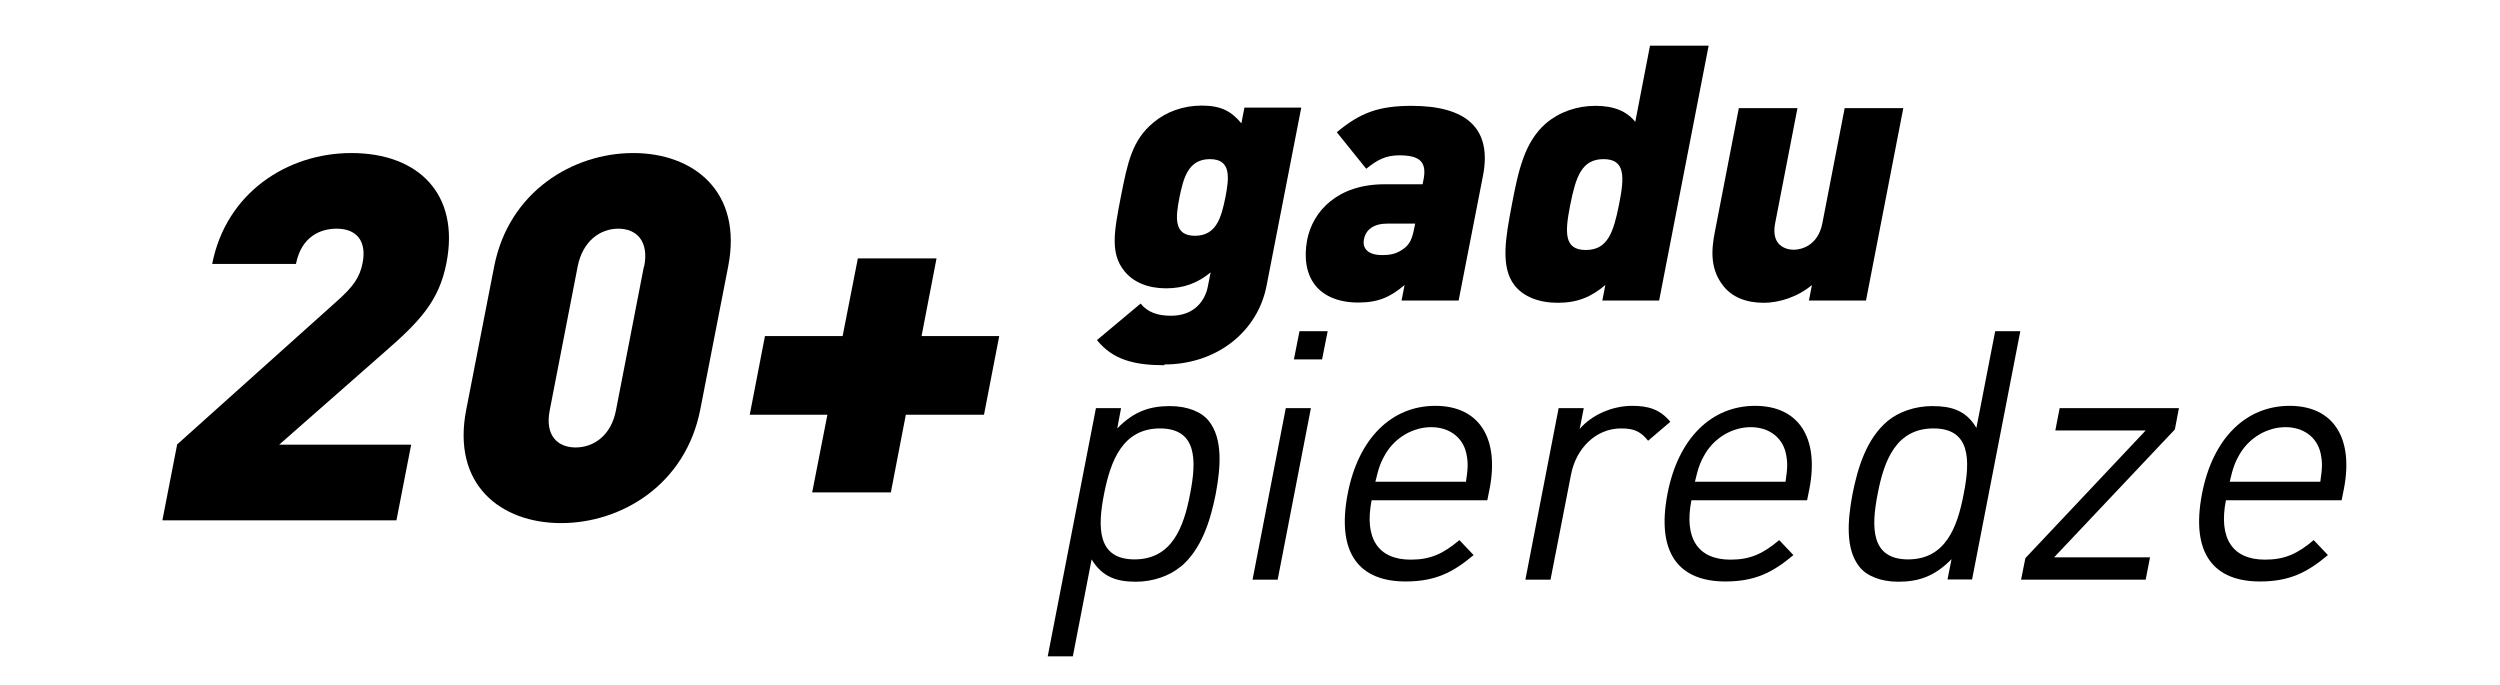
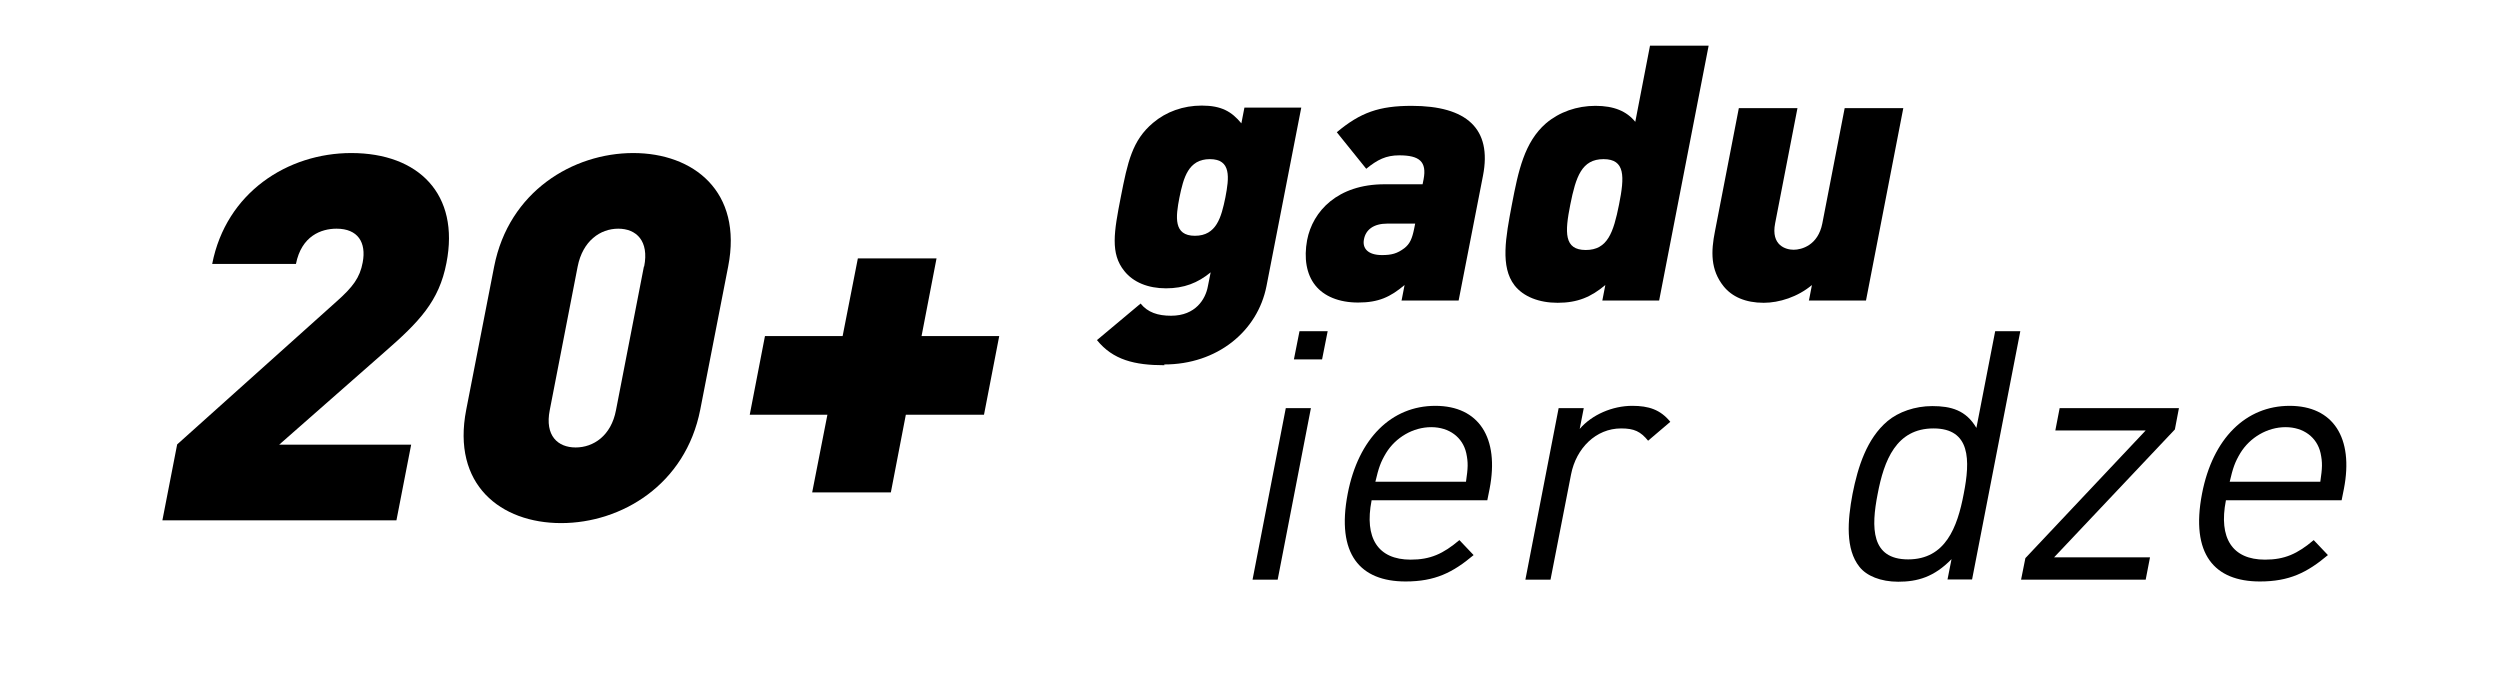
<svg xmlns="http://www.w3.org/2000/svg" id="Layer_1" version="1.1" viewBox="0 0 98.5 27">
  <g>
    <path d="M6.4,20.49l.58-2.98,6.29-5.64c.63-.56.91-.93,1.02-1.53.15-.79-.19-1.33-1.03-1.33-.6,0-1.38.28-1.6,1.39h-3.3c.55-2.82,2.98-4.37,5.48-4.37,2.66,0,4.28,1.63,3.75,4.33-.29,1.51-1.07,2.32-2.46,3.53l-4.13,3.63h5.2l-.58,2.98H6.4Z" />
    <path d="M22.11,20.61c-2.38,0-4.32-1.51-3.74-4.47l1.1-5.64c.58-2.96,3.11-4.47,5.48-4.47s4.32,1.51,3.74,4.47l-1.1,5.64c-.58,2.96-3.11,4.47-5.48,4.47ZM25.38,10.5c.2-1.01-.31-1.49-1.02-1.49s-1.4.48-1.6,1.49l-1.1,5.66c-.2,1.01.32,1.47,1.02,1.47s1.4-.46,1.59-1.47l1.1-5.66Z" />
    <path d="M35.69,16.34l-.59,3.06h-3.1l.6-3.06h-3.06l.6-3.1h3.06l.6-3.06h3.1l-.59,3.06h3.06l-.6,3.1h-3.06Z" />
  </g>
  <g>
    <path d="M45.88,14.39c-1.18,0-2.03-.21-2.66-.99l1.72-1.44c.28.35.68.48,1.2.48.97,0,1.36-.66,1.45-1.16l.11-.55c-.51.42-1.05.63-1.76.63s-1.29-.24-1.64-.68c-.56-.69-.41-1.54-.14-2.92s.45-2.23,1.27-2.92c.52-.44,1.19-.68,1.92-.68.78,0,1.18.24,1.56.7l.12-.62h2.24l-1.37,7.03c-.35,1.79-1.95,3.09-4.03,3.09ZM47.67,6.27c-.85,0-1.04.73-1.2,1.51-.15.77-.24,1.51.61,1.51s1.04-.73,1.2-1.51c.15-.78.24-1.51-.61-1.51Z" />
    <path d="M55.22,11.85l.12-.62c-.56.47-1.02.69-1.83.69-.76,0-1.35-.25-1.69-.68-.35-.44-.45-1.07-.32-1.78.22-1.14,1.2-2.2,3.05-2.2h1.5l.04-.2c.13-.69-.16-.94-.96-.94-.52,0-.86.17-1.3.53l-1.16-1.44c.93-.78,1.67-1.04,2.95-1.04,2.17,0,3.17.9,2.81,2.75l-.96,4.92h-2.26ZM55.76,8.81h-1.1c-.54,0-.85.24-.92.62-.07.35.15.62.71.62.38,0,.6-.06.88-.27.22-.17.31-.38.39-.78l.04-.2Z" />
    <path d="M63.13,11.85l.12-.62c-.56.47-1.09.7-1.88.7-.73,0-1.35-.24-1.7-.69-.56-.73-.35-1.88-.1-3.19.25-1.31.49-2.45,1.34-3.19.53-.45,1.22-.69,1.95-.69s1.23.21,1.57.63l.58-3h2.31l-1.95,10.04h-2.24ZM63.18,6.27c-.86,0-1.09.69-1.31,1.79s-.25,1.79.61,1.79,1.09-.69,1.31-1.79.25-1.79-.61-1.79Z" />
    <path d="M71.27,11.85l.12-.62c-.56.47-1.29.7-1.9.7-.72,0-1.25-.24-1.58-.65-.52-.65-.5-1.37-.34-2.17l.94-4.85h2.31l-.88,4.54c-.17.87.42,1.04.73,1.04s.96-.17,1.13-1.04l.88-4.54h2.31l-1.47,7.58h-2.26Z" />
-     <path d="M46.51,22.33c-.43.36-1.08.59-1.76.59-.74,0-1.32-.18-1.74-.88l-.74,3.82h-.99l1.9-9.78h.99l-.15.8c.69-.71,1.34-.88,2.08-.88.69,0,1.25.23,1.53.59.55.69.47,1.81.27,2.87-.21,1.06-.56,2.18-1.38,2.87ZM45.71,16.88c-1.47,0-1.95,1.26-2.21,2.58-.26,1.32-.27,2.58,1.2,2.58s1.94-1.26,2.19-2.58c.26-1.32.28-2.58-1.19-2.58Z" />
    <path d="M49.35,22.84l1.31-6.76h.99l-1.31,6.76h-.99ZM50.98,14.16l.22-1.11h1.11l-.22,1.11h-1.11Z" />
    <path d="M54.04,19.72c-.29,1.48.25,2.33,1.54,2.33.78,0,1.28-.23,1.92-.77l.56.59c-.82.69-1.52,1.04-2.68,1.04-1.79,0-2.74-1.07-2.28-3.46.42-2.18,1.73-3.46,3.45-3.46s2.53,1.26,2.14,3.27l-.09.45h-4.56ZM57.77,17.85c-.14-.62-.67-1.02-1.38-1.02s-1.4.4-1.78,1.02c-.22.37-.29.58-.42,1.13h3.57c.08-.55.09-.75.01-1.13Z" />
    <path d="M64.94,17.37c-.3-.37-.55-.49-1.07-.49-.99,0-1.77.78-1.97,1.81l-.81,4.15h-.99l1.31-6.76h.99l-.16.82c.48-.56,1.29-.91,2.07-.91.65,0,1.11.15,1.5.63l-.87.74Z" />
-     <path d="M66.64,19.72c-.29,1.48.25,2.33,1.54,2.33.78,0,1.28-.23,1.92-.77l.56.59c-.82.69-1.52,1.04-2.68,1.04-1.79,0-2.74-1.07-2.28-3.46.42-2.18,1.73-3.46,3.45-3.46s2.53,1.26,2.14,3.27l-.09.45h-4.56ZM70.36,17.85c-.14-.62-.67-1.02-1.38-1.02s-1.4.4-1.78,1.02c-.22.37-.29.58-.42,1.13h3.57c.08-.55.09-.75.01-1.13Z" />
    <path d="M76.73,22.84l.16-.81c-.69.71-1.35.89-2.1.89-.69,0-1.25-.23-1.53-.59-.55-.69-.47-1.81-.27-2.87.21-1.06.56-2.18,1.38-2.87.43-.36,1.08-.59,1.76-.59.74,0,1.33.16,1.74.86l.74-3.81h.99l-1.9,9.78h-.97ZM76.18,16.88c-1.47,0-1.95,1.26-2.2,2.58-.26,1.32-.27,2.58,1.2,2.58s1.94-1.26,2.19-2.58c.26-1.32.28-2.58-1.19-2.58Z" />
    <path d="M79.63,22.84l.17-.85,4.74-5.03h-3.56l.17-.88h4.7l-.16.84-4.76,5.04h3.78l-.17.88h-4.9Z" />
    <path d="M87.7,19.72c-.29,1.48.25,2.33,1.54,2.33.78,0,1.28-.23,1.92-.77l.56.59c-.82.69-1.52,1.04-2.68,1.04-1.79,0-2.74-1.07-2.28-3.46.42-2.18,1.73-3.46,3.45-3.46s2.53,1.26,2.14,3.27l-.09.45h-4.56ZM91.43,17.85c-.14-.62-.67-1.02-1.38-1.02s-1.4.4-1.78,1.02c-.22.37-.29.58-.42,1.13h3.57c.08-.55.09-.75.01-1.13Z" />
  </g>
</svg>